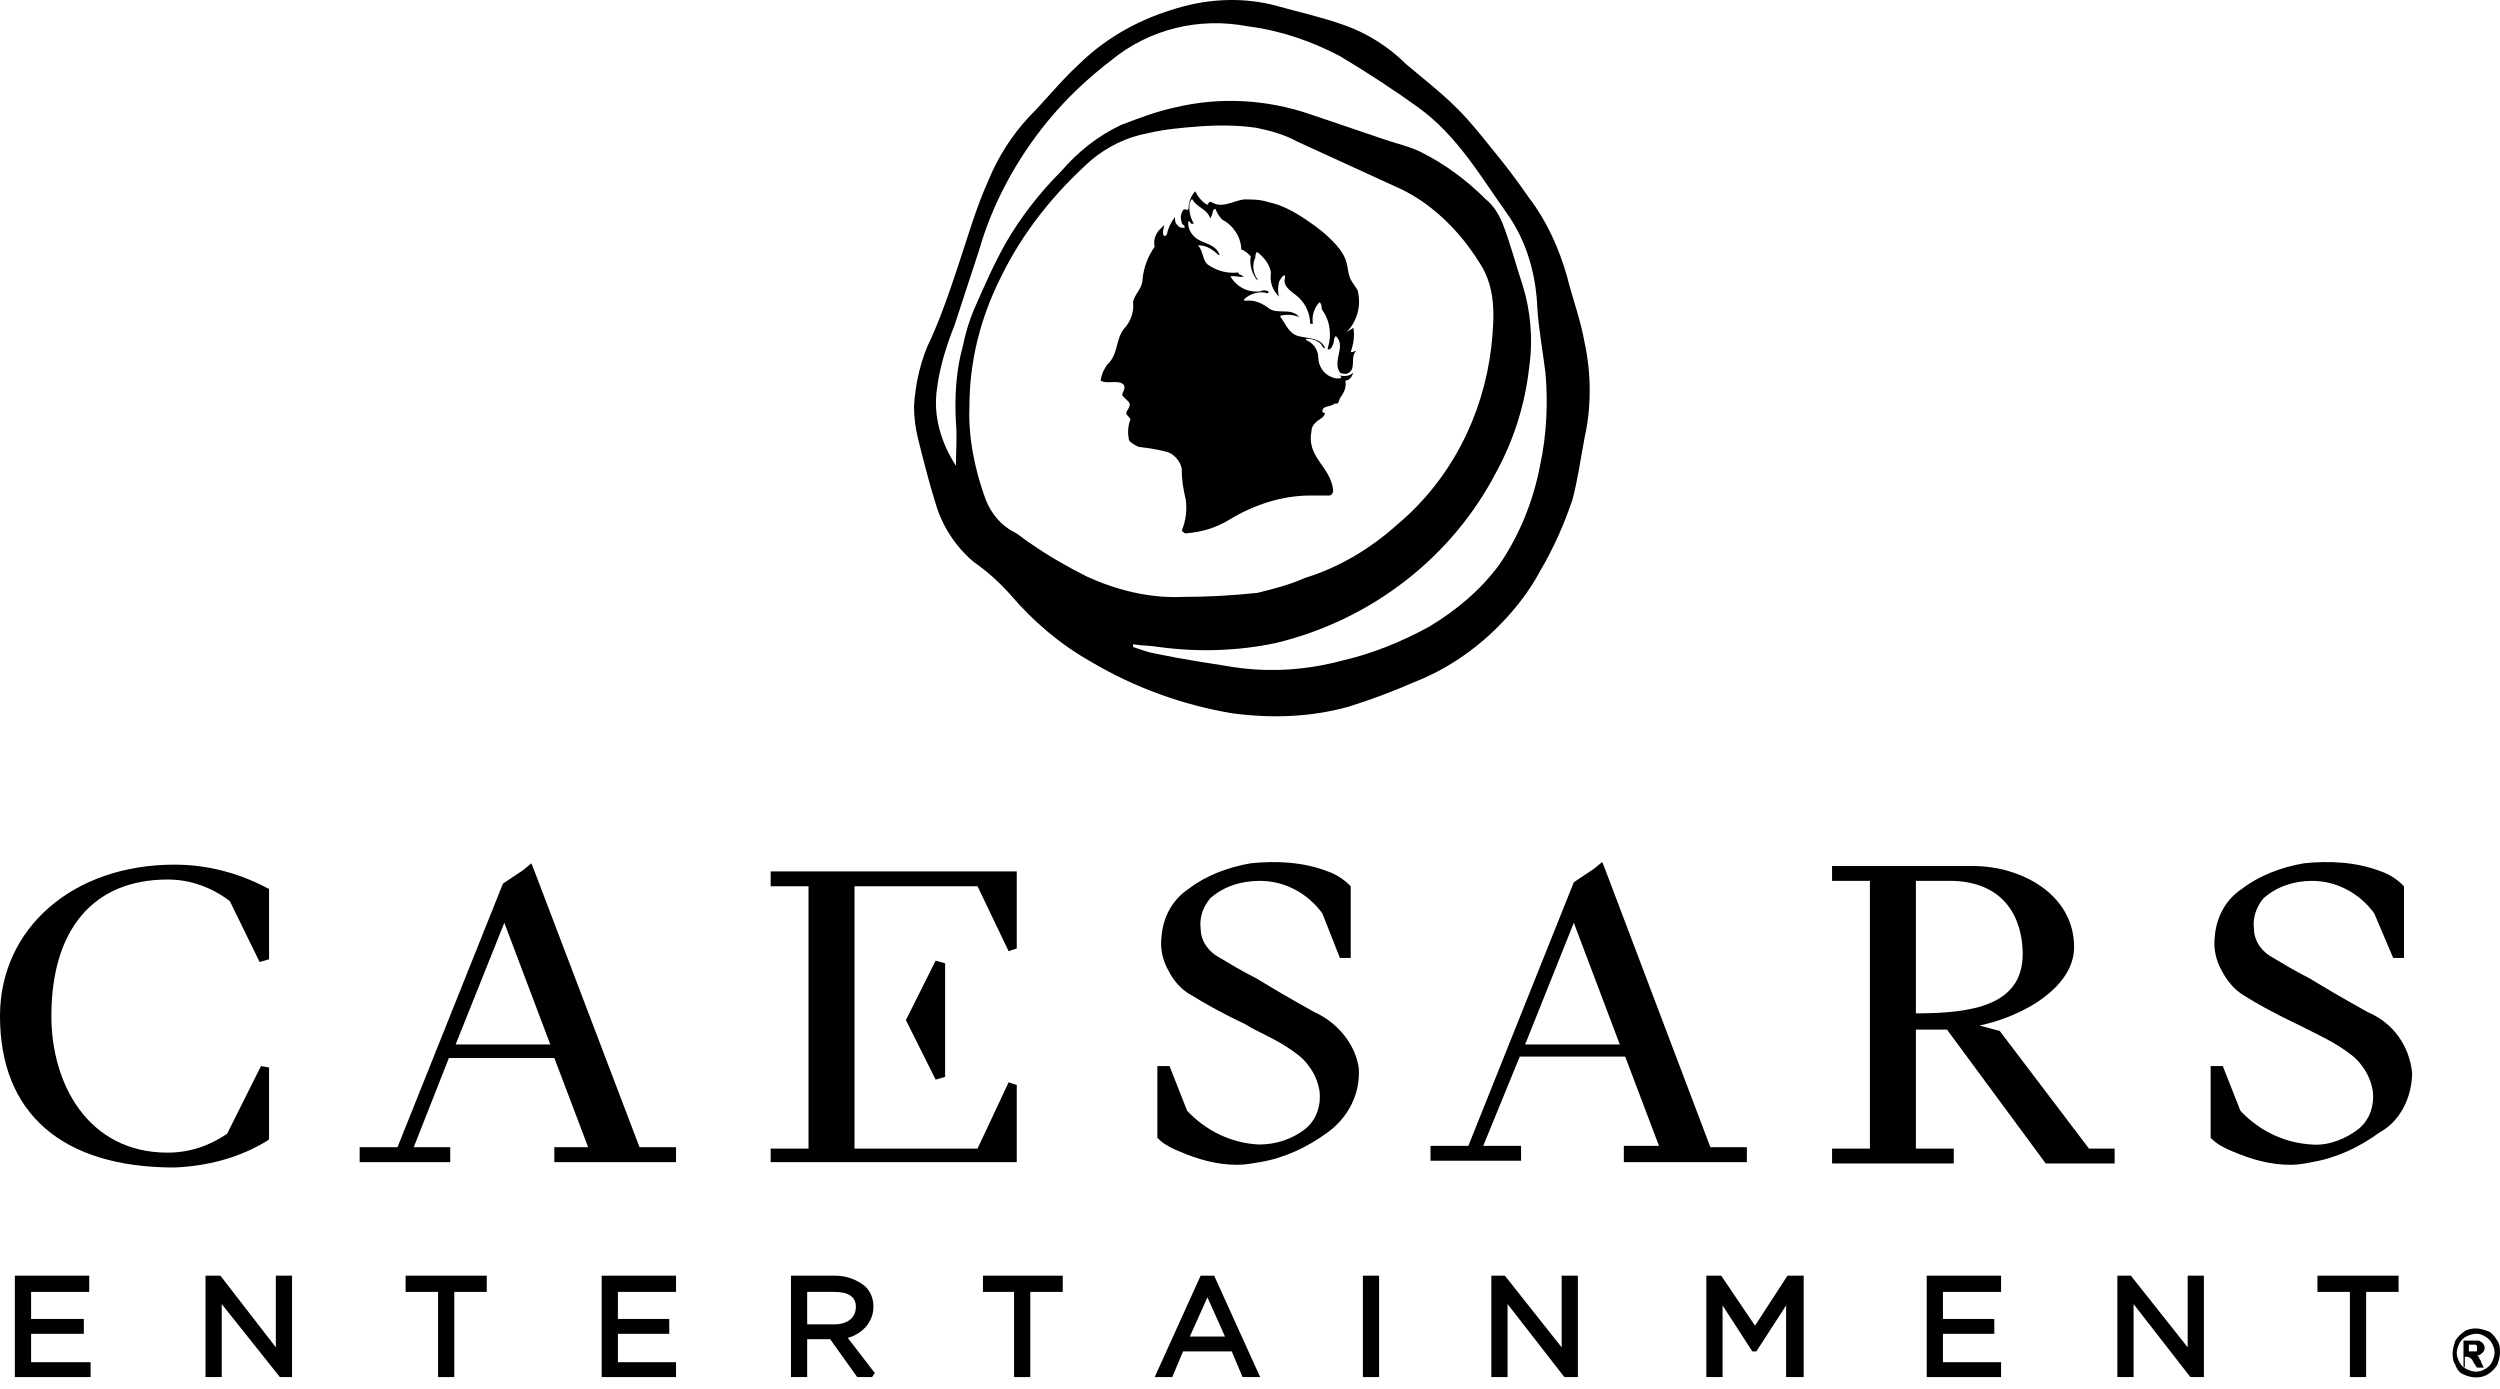
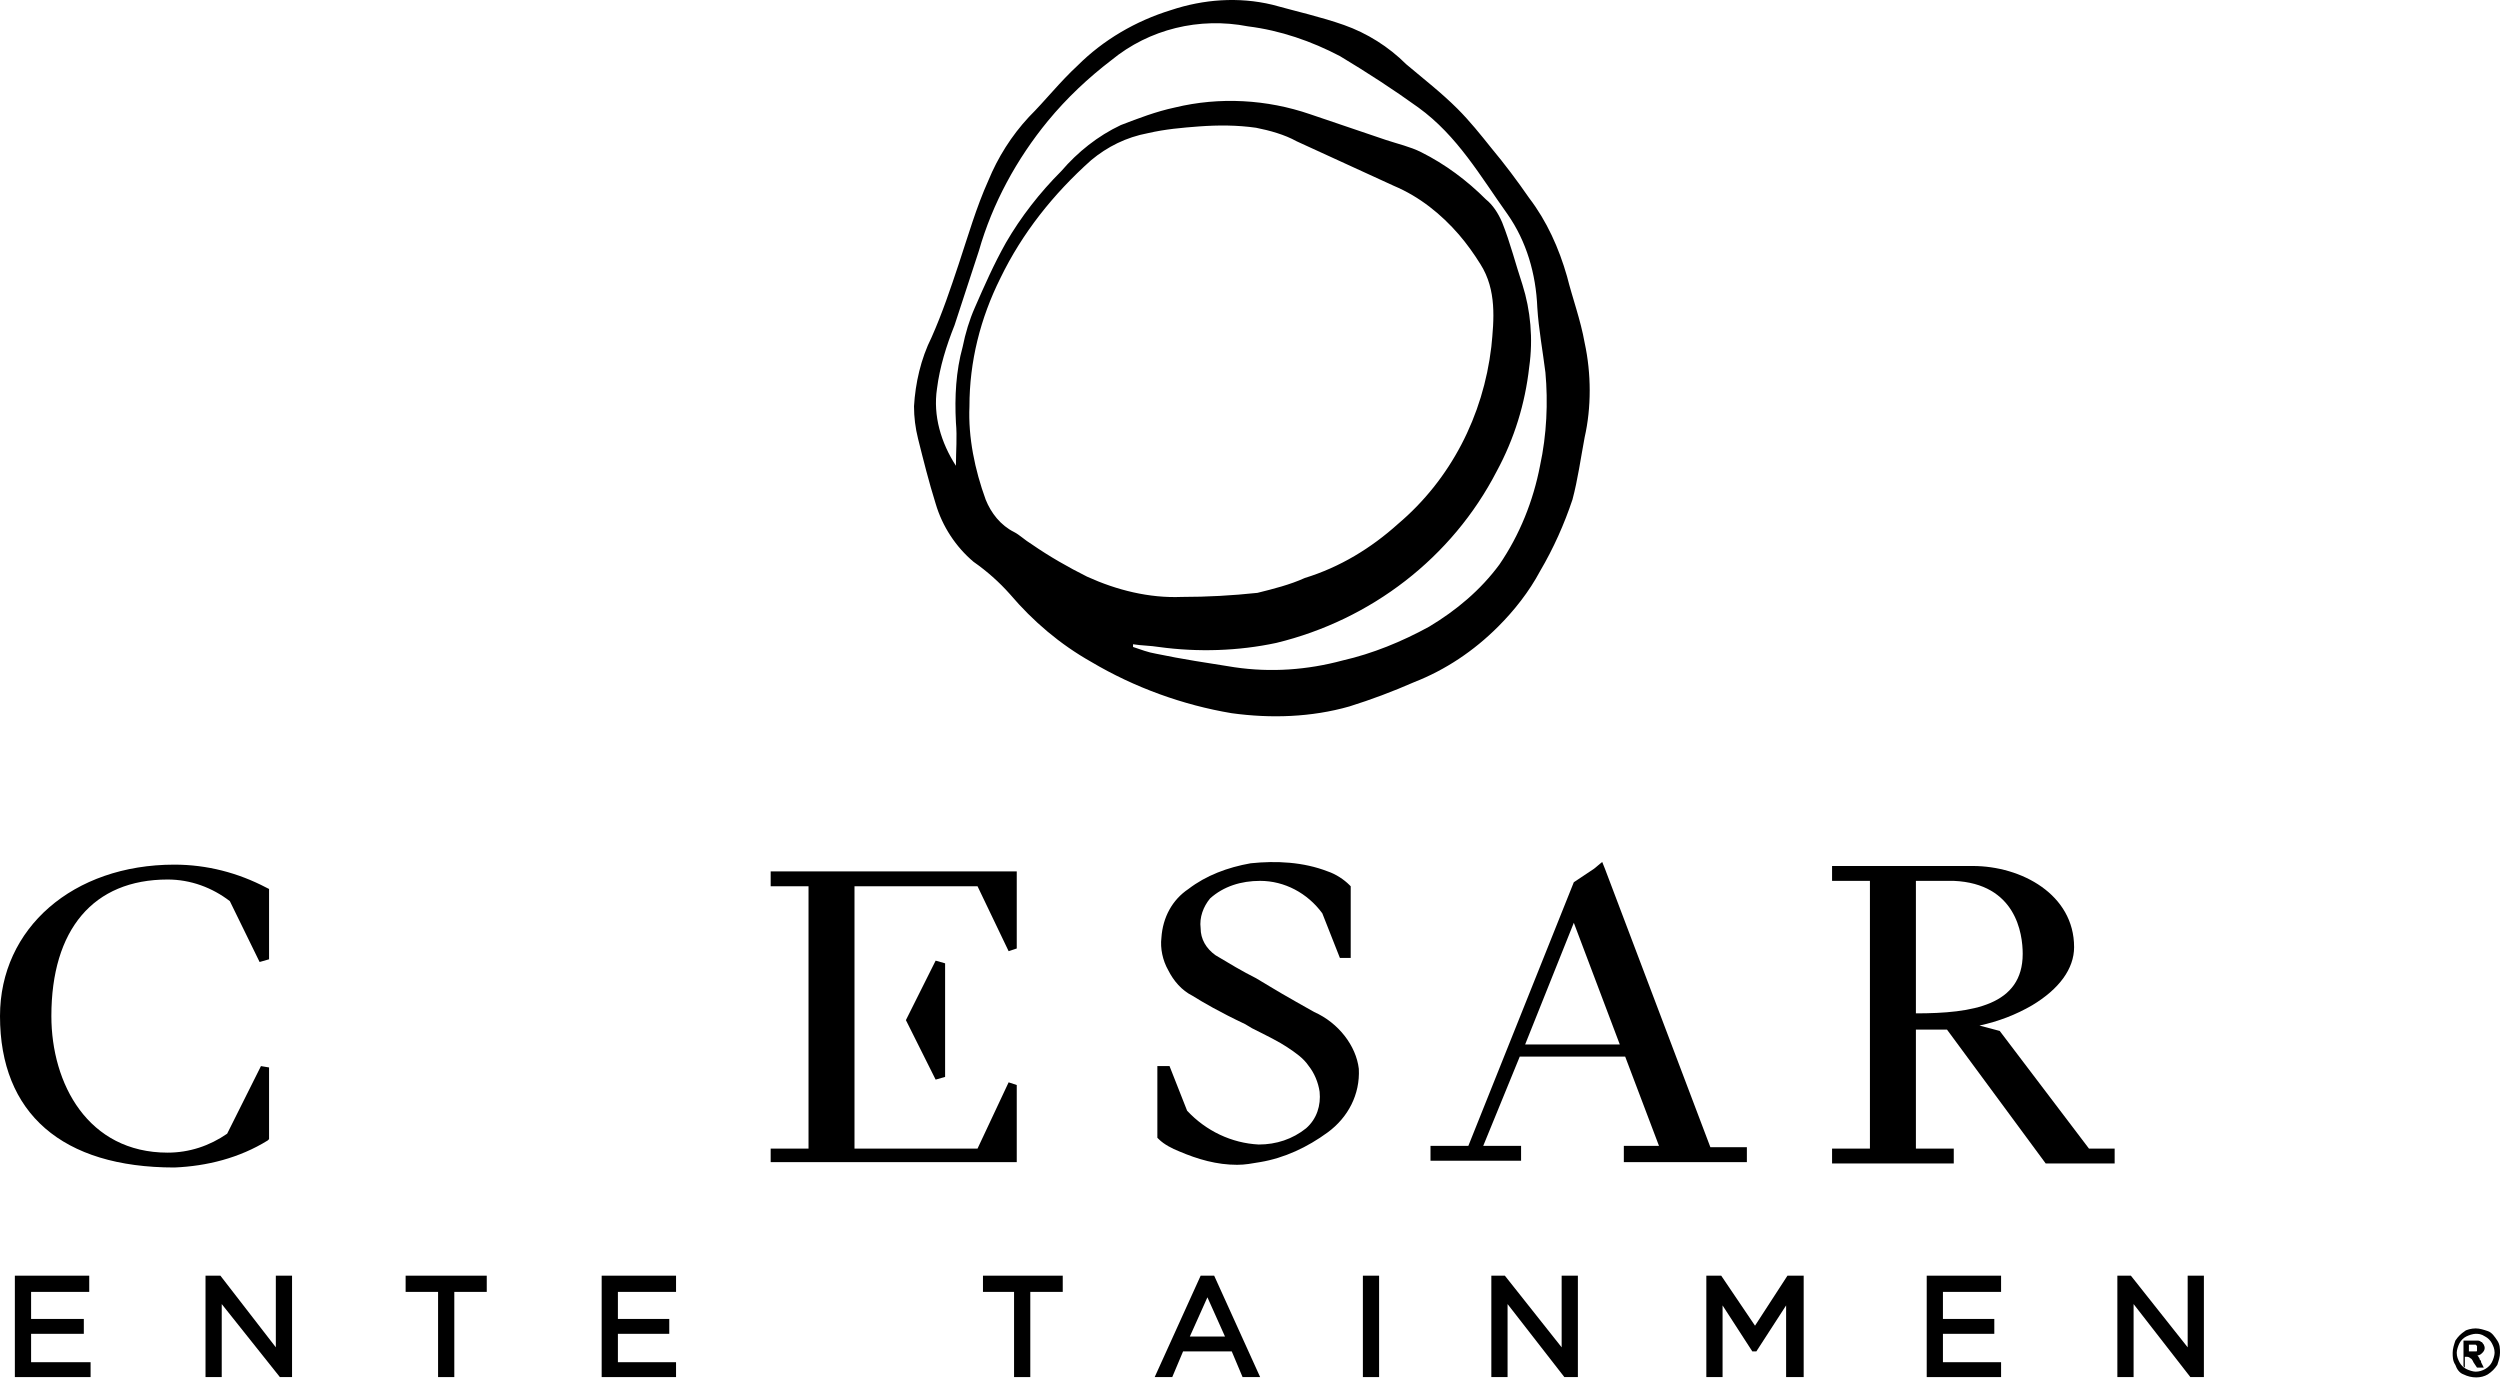
<svg xmlns="http://www.w3.org/2000/svg" width="144" height="80" viewBox="0 0 144 80" fill="none">
-   <path d="M63.784 20.988C64.407 20.443 64.251 19.586 64.719 18.963C65.108 18.573 65.341 17.951 65.264 17.405C65.341 16.938 65.809 16.627 65.809 16.081C65.887 15.38 66.12 14.757 66.51 14.212C66.432 13.901 66.51 13.589 66.743 13.278L67.055 12.966C67.055 13.122 66.899 13.433 67.055 13.589C67.133 13.589 67.133 13.589 67.211 13.511C67.288 13.122 67.444 12.81 67.678 12.499C67.678 12.655 67.678 12.888 67.834 12.966C67.912 13.122 68.067 13.122 68.223 13.122C68.301 12.966 68.067 12.966 68.067 12.81C67.989 12.577 67.989 12.343 68.145 12.11C68.223 11.954 68.379 12.187 68.457 12.032C68.457 11.642 68.612 11.253 68.846 11.019C69.002 11.331 69.236 11.642 69.547 11.798C69.625 11.72 69.625 11.564 69.781 11.642C70.404 12.032 71.027 11.564 71.65 11.486C72.117 11.486 72.584 11.486 73.052 11.642C73.83 11.798 74.531 12.187 75.232 12.655C75.933 13.122 76.634 13.667 77.179 14.368C77.802 15.225 77.491 15.614 77.88 16.237L78.192 16.704C78.425 17.561 78.192 18.496 77.569 19.119L77.958 18.885C78.036 19.352 77.958 19.82 77.802 20.287C77.958 20.287 78.036 20.209 78.114 20.209C77.724 20.598 78.192 21.299 77.569 21.533C77.413 21.533 77.257 21.533 77.179 21.455C76.712 20.754 77.569 19.975 76.946 19.352C76.79 19.508 76.868 19.664 76.79 19.82C76.712 19.975 76.712 20.053 76.556 20.131C76.478 20.131 76.478 20.131 76.478 20.053C76.712 19.352 76.634 18.496 76.167 17.873C76.089 17.717 76.167 17.561 76.011 17.405C75.7 17.717 75.544 18.184 75.622 18.651C75.622 18.651 75.544 18.651 75.466 18.651C75.466 18.106 75.232 17.561 74.843 17.172C74.531 16.86 73.986 16.627 73.986 16.159C73.986 16.081 74.064 15.926 73.986 15.848C73.83 15.926 73.752 16.081 73.675 16.237C73.597 16.549 73.597 16.86 73.675 17.094C73.285 16.704 73.129 16.237 73.207 15.692C73.129 15.225 72.818 14.835 72.429 14.524C72.273 14.524 72.351 14.835 72.273 14.913C72.117 15.303 72.195 15.77 72.429 16.081V16.159C72.117 15.77 71.961 15.303 72.039 14.757C71.883 14.602 71.728 14.446 71.494 14.368C71.494 13.667 71.027 12.966 70.404 12.655C70.248 12.499 70.092 12.265 70.014 12.032C69.936 12.032 69.859 12.11 69.859 12.187C69.859 12.265 69.781 12.499 69.703 12.577C69.547 12.032 68.924 11.954 68.69 11.486C68.535 11.486 68.612 11.642 68.535 11.642C68.457 12.032 68.535 12.499 68.768 12.888C68.69 12.888 68.69 12.888 68.612 12.888C68.535 12.81 68.535 12.732 68.457 12.732C68.379 13.122 68.612 13.511 68.924 13.745C69.391 14.056 70.014 14.056 70.248 14.68H70.17C69.859 14.368 69.469 14.134 69.08 14.134H69.002C69.313 14.446 69.236 14.913 69.547 15.225C70.092 15.614 70.715 15.77 71.338 15.692V15.77L71.65 15.926C71.416 16.003 71.105 15.848 70.871 15.926C71.26 16.549 71.883 16.86 72.584 16.782C72.74 16.704 72.896 16.704 73.052 16.782C73.129 16.86 72.974 16.938 72.896 16.86C72.429 16.782 71.961 16.938 71.65 17.25C71.65 17.25 71.65 17.327 71.728 17.327C72.273 17.25 72.74 17.483 73.129 17.795C73.675 18.106 74.376 17.717 74.843 18.262C74.453 18.106 74.064 18.106 73.752 18.184C73.752 18.184 73.752 18.184 73.752 18.262C74.064 18.651 74.22 19.197 74.765 19.352C75.31 19.508 76.089 19.43 76.323 20.053C76.167 20.053 76.167 19.898 76.089 19.82C75.855 19.586 75.544 19.508 75.232 19.508V19.586C75.622 19.742 75.933 20.131 75.933 20.598C75.933 21.066 76.245 21.533 76.634 21.689C76.79 21.767 77.023 21.845 77.257 21.767C77.257 21.689 77.179 21.611 77.101 21.611C77.413 21.689 77.724 21.689 77.958 21.455C77.88 21.689 77.724 21.922 77.491 21.922C77.569 22.312 77.413 22.623 77.179 22.935L77.101 23.168L77.023 23.246H76.946C76.868 23.246 76.946 23.246 76.868 23.246C76.634 23.48 76.167 23.324 76.167 23.714C76.245 23.791 76.245 23.791 76.323 23.791C76.245 24.103 76.011 24.103 75.777 24.337C75.622 24.492 75.544 24.648 75.544 24.804C75.232 26.361 76.634 26.829 76.79 28.231C76.79 28.386 76.712 28.542 76.556 28.542C76.167 28.542 75.855 28.542 75.466 28.542C73.83 28.542 72.195 29.087 70.793 29.944C70.014 30.411 69.236 30.645 68.301 30.723C68.223 30.723 68.145 30.645 68.067 30.567C68.301 30.022 68.379 29.399 68.301 28.776C68.145 28.153 68.067 27.608 68.067 26.985C67.989 26.595 67.678 26.206 67.288 26.05C66.743 25.894 66.198 25.816 65.575 25.738C65.419 25.661 65.108 25.505 65.03 25.349C64.952 24.96 64.952 24.57 65.108 24.181C65.108 24.025 64.874 23.947 64.874 23.791C64.874 23.636 65.186 23.402 65.03 23.168L64.641 22.779C64.641 22.545 64.874 22.39 64.719 22.156C64.407 21.845 63.784 22.156 63.395 21.922C63.472 21.455 63.628 21.221 63.784 20.988Z" fill="black" />
  <path d="M91.275 19.742C91.041 18.418 90.574 17.172 90.262 15.925C89.795 14.29 89.094 12.732 88.082 11.409C87.381 10.396 86.68 9.462 85.901 8.527C85.278 7.748 84.655 6.969 83.954 6.268C83.019 5.334 82.007 4.555 80.995 3.698C79.982 2.686 78.736 1.907 77.412 1.44C76.088 0.973 74.686 0.661 73.285 0.272C71.338 -0.196 69.313 -0.04 67.444 0.583C65.419 1.206 63.55 2.297 62.07 3.776C61.057 4.711 60.201 5.801 59.266 6.736C58.254 7.826 57.475 9.072 56.93 10.396C56.229 11.954 55.762 13.589 55.217 15.225C54.749 16.627 54.282 18.028 53.659 19.43C53.036 20.676 52.724 22.078 52.647 23.402C52.647 24.025 52.724 24.648 52.88 25.271C53.192 26.517 53.503 27.763 53.893 29.009C54.282 30.333 55.061 31.502 56.073 32.358C56.852 32.903 57.553 33.526 58.176 34.227C59.5 35.785 61.057 37.109 62.849 38.121C65.341 39.601 68.144 40.613 70.948 41.081C73.207 41.392 75.543 41.314 77.724 40.691C78.97 40.302 80.216 39.835 81.462 39.289C83.253 38.589 84.889 37.498 86.29 36.096C87.225 35.162 88.082 34.072 88.705 32.903C89.484 31.579 90.107 30.177 90.574 28.776C90.885 27.608 91.041 26.439 91.275 25.193C91.664 23.48 91.664 21.533 91.275 19.742ZM62.615 33.215C61.525 32.67 60.434 32.047 59.422 31.346C59.033 31.112 58.721 30.801 58.41 30.645C57.631 30.255 57.086 29.555 56.774 28.776C56.151 27.062 55.762 25.193 55.84 23.402C55.84 20.832 56.463 18.34 57.631 16.003C58.877 13.433 60.668 11.175 62.849 9.228C63.783 8.449 64.874 7.904 66.12 7.67C67.132 7.437 68.067 7.359 69.079 7.281C70.169 7.203 71.26 7.203 72.35 7.359C73.129 7.515 73.986 7.748 74.686 8.138C76.555 8.994 78.425 9.851 80.294 10.708C81.773 11.331 83.019 12.343 84.032 13.511C84.499 14.056 84.889 14.602 85.278 15.225C86.213 16.704 86.057 18.418 85.901 19.975C85.434 23.947 83.565 27.608 80.527 30.177C78.97 31.579 77.179 32.67 75.154 33.293C74.297 33.682 73.362 33.916 72.428 34.149C70.948 34.305 69.546 34.383 68.067 34.383C66.198 34.461 64.328 33.994 62.615 33.215ZM88.705 26.829C88.315 28.854 87.537 30.801 86.368 32.514C85.278 33.994 83.876 35.162 82.319 36.096C80.761 36.953 79.048 37.654 77.334 38.043C75.309 38.589 73.207 38.744 71.104 38.433C69.624 38.199 68.067 37.965 66.587 37.654C66.12 37.576 65.73 37.42 65.263 37.265V37.109C65.73 37.187 66.275 37.187 66.743 37.265C69.001 37.576 71.338 37.498 73.518 37.031C78.97 35.707 83.643 32.124 86.213 27.14C87.225 25.271 87.848 23.246 88.082 21.143C88.315 19.508 88.16 17.872 87.692 16.393C87.303 15.225 86.991 13.979 86.524 12.81C86.29 12.265 85.979 11.798 85.59 11.486C84.499 10.396 83.253 9.462 81.851 8.761C81.228 8.449 80.527 8.293 79.826 8.06L75.465 6.58C72.973 5.723 70.247 5.568 67.677 6.191C66.587 6.424 65.575 6.814 64.562 7.203C63.238 7.826 62.07 8.761 61.135 9.851C59.889 11.097 58.799 12.499 57.942 13.979C57.241 15.225 56.696 16.471 56.151 17.717C55.84 18.418 55.606 19.197 55.45 19.975C55.061 21.377 54.983 22.857 55.061 24.337C55.139 25.193 55.061 25.972 55.061 26.829C54.204 25.505 53.737 23.947 53.97 22.39C54.126 21.143 54.516 19.897 54.983 18.729C55.45 17.327 55.917 15.848 56.385 14.446C57.163 11.72 58.565 9.15 60.357 6.969C61.447 5.645 62.693 4.477 64.017 3.465C66.198 1.674 69.079 0.973 71.883 1.518C73.752 1.751 75.543 2.374 77.179 3.231C78.736 4.166 80.294 5.178 81.696 6.191C83.954 7.826 85.278 10.162 86.836 12.343C87.926 13.901 88.471 15.77 88.549 17.717C88.627 18.963 88.861 20.209 89.016 21.455C89.172 23.168 89.094 25.038 88.705 26.829Z" fill="black" />
  <path d="M58.565 62.498L58.097 62.342L56.306 66.158H49.219V51.049H56.306L58.097 54.788L58.565 54.632V50.193H44.391V51.049H46.571V66.158H44.391V66.937H58.565V62.498Z" fill="black" />
  <path d="M53.893 62.186L54.438 62.03V55.488L53.893 55.333L52.18 58.759L53.893 62.186Z" fill="black" />
-   <path d="M30.762 50.115L30.607 49.725L30.139 50.115L28.971 50.894L22.896 66.08H20.716V66.937H25.934V66.08H23.831L25.856 60.94H31.93L33.877 66.08H31.93V66.937H38.94V66.08H36.837L30.762 50.115ZM26.245 60.161L29.049 53.152L31.697 60.161H26.245Z" fill="black" />
  <path d="M93.611 66.937H100.62V66.08H98.518L92.443 50.037L92.287 49.648L91.82 50.037L90.652 50.816L84.577 66.002H82.397V66.859H87.614V66.002H85.434L87.537 60.862H93.611L95.558 66.002H93.533V66.937H93.611ZM87.848 60.161L90.652 53.152L93.3 60.161H87.848Z" fill="black" />
  <path d="M115.184 59.382L114.016 59.071C115.107 58.837 116.119 58.448 117.054 57.903C118.611 56.968 119.468 55.8 119.468 54.554C119.468 51.517 116.43 49.881 113.627 49.881H105.527V50.738H107.708V66.158H105.527V67.015H112.537V66.158H110.356V59.305H112.147L117.832 67.015H121.804V66.158H120.324L115.184 59.382ZM110.356 50.738H112.537C116.119 50.894 116.508 53.775 116.508 54.943C116.508 57.903 113.627 58.37 110.356 58.37V50.738Z" fill="black" />
  <path d="M75.698 58.292C75.698 58.292 73.751 57.202 73.128 56.812L72.349 56.345C71.57 55.956 70.792 55.489 70.013 55.021C69.468 54.632 69.156 54.087 69.156 53.464C69.078 52.841 69.312 52.218 69.701 51.75C70.48 51.049 71.493 50.738 72.583 50.738C73.985 50.738 75.309 51.439 76.165 52.607L77.178 55.177H77.801V51.049L77.723 50.971C77.412 50.66 76.944 50.348 76.477 50.193C75.075 49.648 73.517 49.57 72.038 49.725C70.714 49.959 69.468 50.426 68.455 51.205C67.521 51.828 66.976 52.841 66.898 54.009C66.82 54.632 66.976 55.333 67.287 55.878C67.599 56.501 68.066 57.046 68.689 57.358C69.312 57.747 70.246 58.292 71.726 58.993L72.116 59.227C73.05 59.694 73.673 60.005 74.141 60.317C74.608 60.629 75.075 60.94 75.387 61.407C75.698 61.797 75.932 62.342 76.01 62.887C76.088 63.666 75.854 64.445 75.231 64.99C74.452 65.613 73.517 65.924 72.505 65.924C70.947 65.847 69.468 65.146 68.377 63.977L67.365 61.407H66.664V65.535L66.742 65.613C67.053 65.924 67.521 66.158 67.91 66.314C69.001 66.781 70.091 67.093 71.259 67.093C71.726 67.093 72.116 67.015 72.583 66.937C73.985 66.703 75.309 66.08 76.477 65.224C77.645 64.367 78.346 63.043 78.268 61.563C78.112 60.239 77.1 58.915 75.698 58.292Z" fill="black" />
-   <path d="M138.937 61.797C138.781 60.239 137.847 58.915 136.367 58.292C136.367 58.292 134.42 57.202 133.797 56.812L133.018 56.345C132.239 55.956 131.461 55.489 130.682 55.021C130.137 54.632 129.825 54.087 129.825 53.464C129.747 52.841 129.981 52.218 130.37 51.75C131.149 51.049 132.162 50.738 133.174 50.738C134.576 50.738 135.9 51.439 136.756 52.607L137.847 55.177H138.47V51.049L138.392 50.971C138.08 50.66 137.613 50.348 137.146 50.193C135.744 49.648 134.186 49.57 132.707 49.725C131.383 49.959 130.137 50.426 129.124 51.205C128.19 51.828 127.645 52.841 127.567 54.009C127.489 54.632 127.645 55.333 127.956 55.878C128.268 56.501 128.735 57.046 129.28 57.358C129.903 57.747 130.838 58.292 132.317 58.993L132.785 59.227C133.719 59.694 134.342 60.005 134.809 60.317C135.277 60.629 135.744 60.94 136.056 61.407C136.367 61.797 136.601 62.342 136.679 62.887C136.756 63.666 136.523 64.445 135.9 64.99C135.121 65.613 134.109 66.002 133.174 65.924C131.616 65.847 130.137 65.146 129.046 63.977L128.034 61.407H127.333V65.535L127.411 65.613C127.722 65.924 128.19 66.158 128.579 66.314C129.669 66.781 130.76 67.093 131.928 67.093C132.395 67.093 132.785 67.015 133.174 66.937C134.576 66.703 135.9 66.08 137.068 65.224C138.236 64.6 138.937 63.199 138.937 61.797Z" fill="black" />
  <path d="M15.498 65.613V61.485L15.031 61.407L13.084 65.301C12.071 66.002 10.903 66.392 9.657 66.392C5.062 66.392 2.959 62.42 2.959 58.526C2.959 53.541 5.374 50.66 9.657 50.66C10.981 50.66 12.227 51.127 13.239 51.906L14.953 55.411L15.498 55.255V51.205L15.342 51.127C13.707 50.27 11.916 49.803 10.046 49.803C4.205 49.803 0 53.464 0 58.526C0 64.133 3.582 67.248 10.046 67.248C11.916 67.17 13.785 66.703 15.42 65.691L15.498 65.613Z" fill="black" />
  <path d="M1.791 76.828H4.828V75.971H1.791V74.413H5.14V73.479H0.856V79.32H5.218V78.463H1.791V76.828Z" fill="black" />
  <path d="M15.888 77.606L12.695 73.479H11.838V79.32H12.772V75.114L16.121 79.32H16.822V73.479H15.888V77.606Z" fill="black" />
  <path d="M23.364 74.413H25.233V79.32H26.168V74.413H28.037V73.479H23.364V74.413Z" fill="black" />
  <path d="M35.591 76.828H38.55V75.971H35.591V74.413H38.94V73.479H34.656V79.32H38.94V78.463H35.591V76.828Z" fill="black" />
-   <path d="M50.31 75.27C50.31 74.803 50.154 74.413 49.843 74.102C49.376 73.712 48.753 73.479 48.13 73.479H45.56V79.32H46.494V77.139H47.818L49.376 79.32H50.232L50.388 79.086L48.831 77.061C49.687 76.828 50.31 76.127 50.31 75.27ZM49.298 75.27C49.298 75.893 48.831 76.282 48.052 76.282H46.494V74.413H48.052C48.908 74.413 49.298 74.725 49.298 75.27Z" fill="black" />
  <path d="M56.619 74.413H58.41V79.32H59.345V74.413H61.214V73.479H56.619V74.413Z" fill="black" />
  <path d="M69.158 73.479L66.51 79.32H67.522L68.145 77.84H70.949L71.572 79.32H72.584L69.936 73.479H69.158ZM70.559 76.983H68.535L69.547 74.725L70.559 76.983Z" fill="black" />
  <path d="M79.436 73.479H78.502V79.32H79.436V73.479Z" fill="black" />
  <path d="M89.951 77.606L86.68 73.479H85.901V79.32H86.836V75.114L90.107 79.32H90.886V73.479H89.951V77.606Z" fill="black" />
  <path d="M101.089 76.36L99.142 73.479H98.285V79.32H99.22V75.192L100.933 77.84H101.167L102.88 75.192V79.32H103.892V73.479H102.958L101.089 76.36Z" fill="black" />
  <path d="M111.913 76.828H114.872V75.971H111.913V74.413H115.262V73.479H110.979V79.32H115.262V78.463H111.913V76.828Z" fill="black" />
  <path d="M126.01 77.606L122.739 73.479H121.96V79.32H122.895V75.114L126.165 79.32H126.944V73.479H126.01V77.606Z" fill="black" />
-   <path d="M133.485 74.413H135.354V79.32H136.289V74.413H138.158V73.479H133.485V74.413Z" fill="black" />
  <path d="M142.598 76.516C142.832 76.516 143.066 76.594 143.299 76.672C143.533 76.75 143.689 76.983 143.844 77.217C144 77.451 144 77.684 144 77.918C144 78.151 143.922 78.385 143.844 78.619C143.689 78.852 143.533 79.008 143.299 79.164C142.91 79.397 142.365 79.397 141.897 79.164C141.664 79.086 141.508 78.852 141.43 78.619C141.274 78.385 141.274 78.151 141.274 77.918C141.274 77.684 141.352 77.451 141.43 77.217C141.586 76.983 141.742 76.828 141.975 76.672C142.053 76.594 142.365 76.516 142.598 76.516ZM142.598 76.828C142.443 76.828 142.209 76.905 142.053 76.983C141.897 77.061 141.742 77.217 141.664 77.373C141.586 77.528 141.508 77.762 141.508 77.918C141.508 78.151 141.586 78.307 141.664 78.463C141.742 78.619 141.897 78.775 142.053 78.852C142.209 78.93 142.443 79.008 142.598 79.008C142.988 79.008 143.377 78.775 143.533 78.463C143.611 78.307 143.689 78.074 143.689 77.918C143.689 77.684 143.611 77.528 143.533 77.373C143.455 77.217 143.299 77.061 143.144 76.983C142.91 76.828 142.754 76.828 142.598 76.828ZM141.897 78.697V77.217H142.676C142.754 77.217 142.832 77.217 142.91 77.295C142.988 77.295 142.988 77.373 143.066 77.451C143.144 77.606 143.144 77.762 142.988 77.918C142.91 77.996 142.832 78.074 142.676 78.074C142.676 78.074 142.754 78.074 142.754 78.151C142.754 78.151 142.832 78.229 142.832 78.307C142.91 78.385 142.91 78.385 142.91 78.463L143.066 78.775H142.676L142.52 78.541C142.443 78.463 142.443 78.307 142.287 78.229C142.209 78.151 142.131 78.151 142.053 78.151H141.975V78.775L141.897 78.697ZM142.209 77.84H142.287C142.365 77.84 142.52 77.84 142.598 77.84C142.676 77.84 142.676 77.84 142.676 77.762C142.676 77.762 142.676 77.684 142.676 77.606V77.528L142.598 77.451C142.52 77.451 142.365 77.451 142.287 77.451H142.209V77.84Z" fill="black" />
</svg>